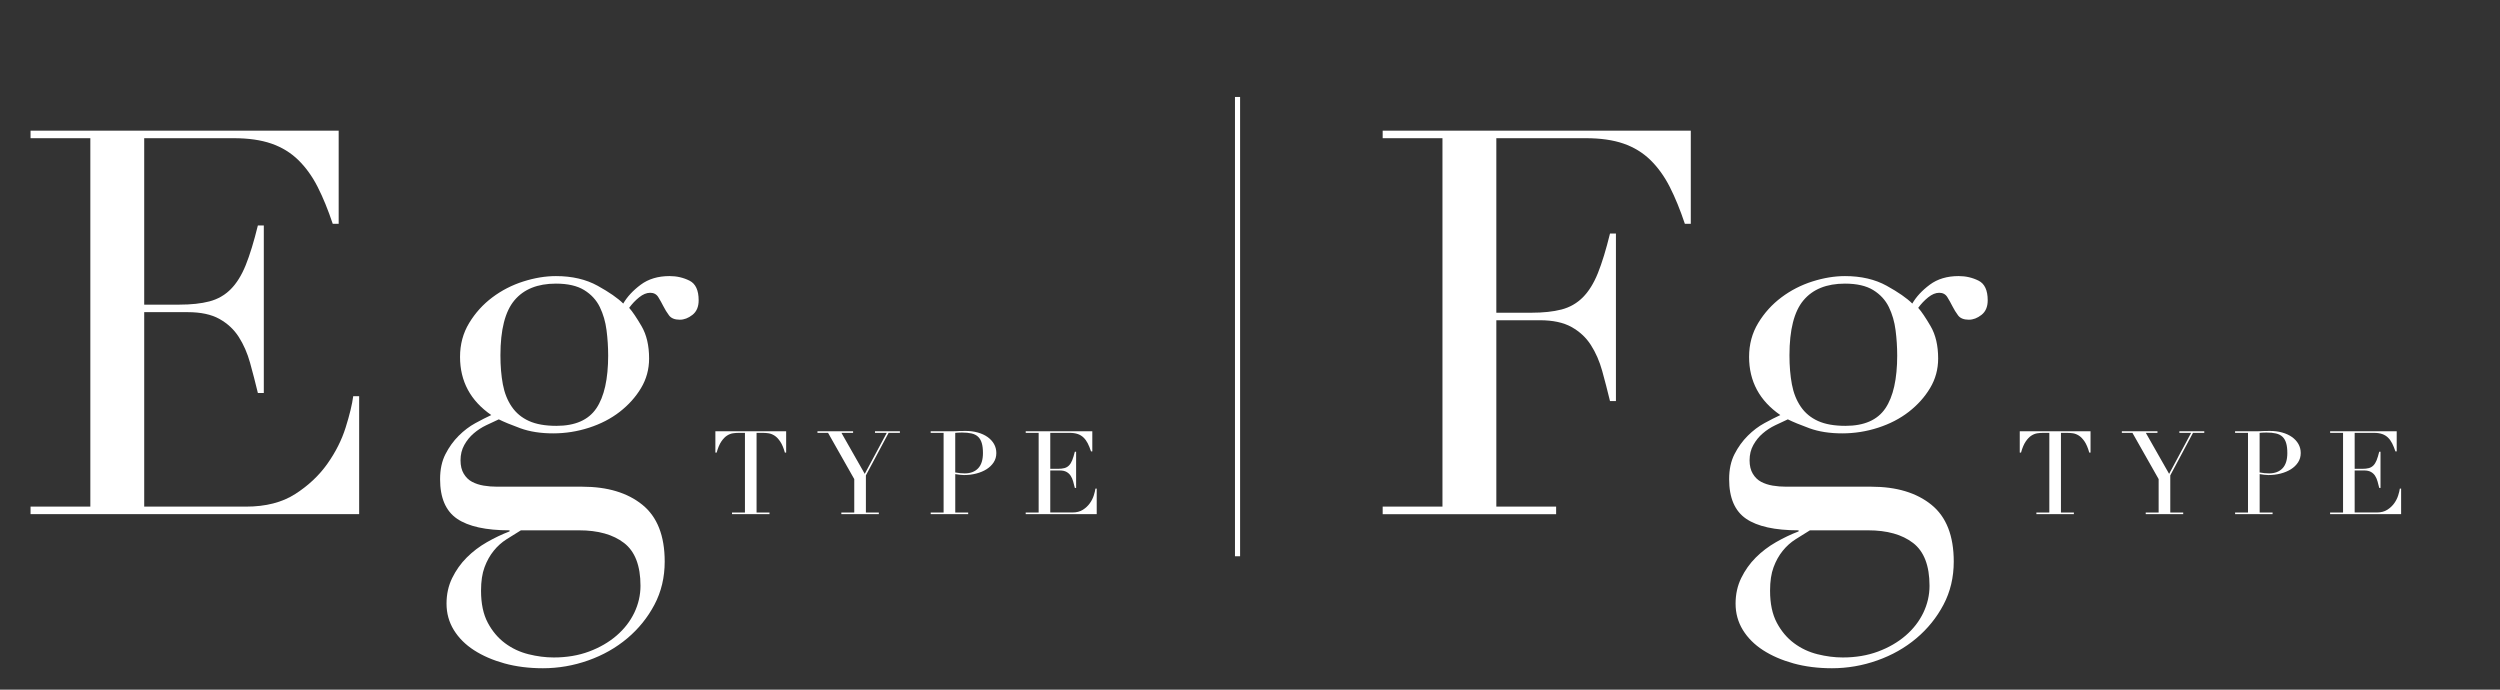
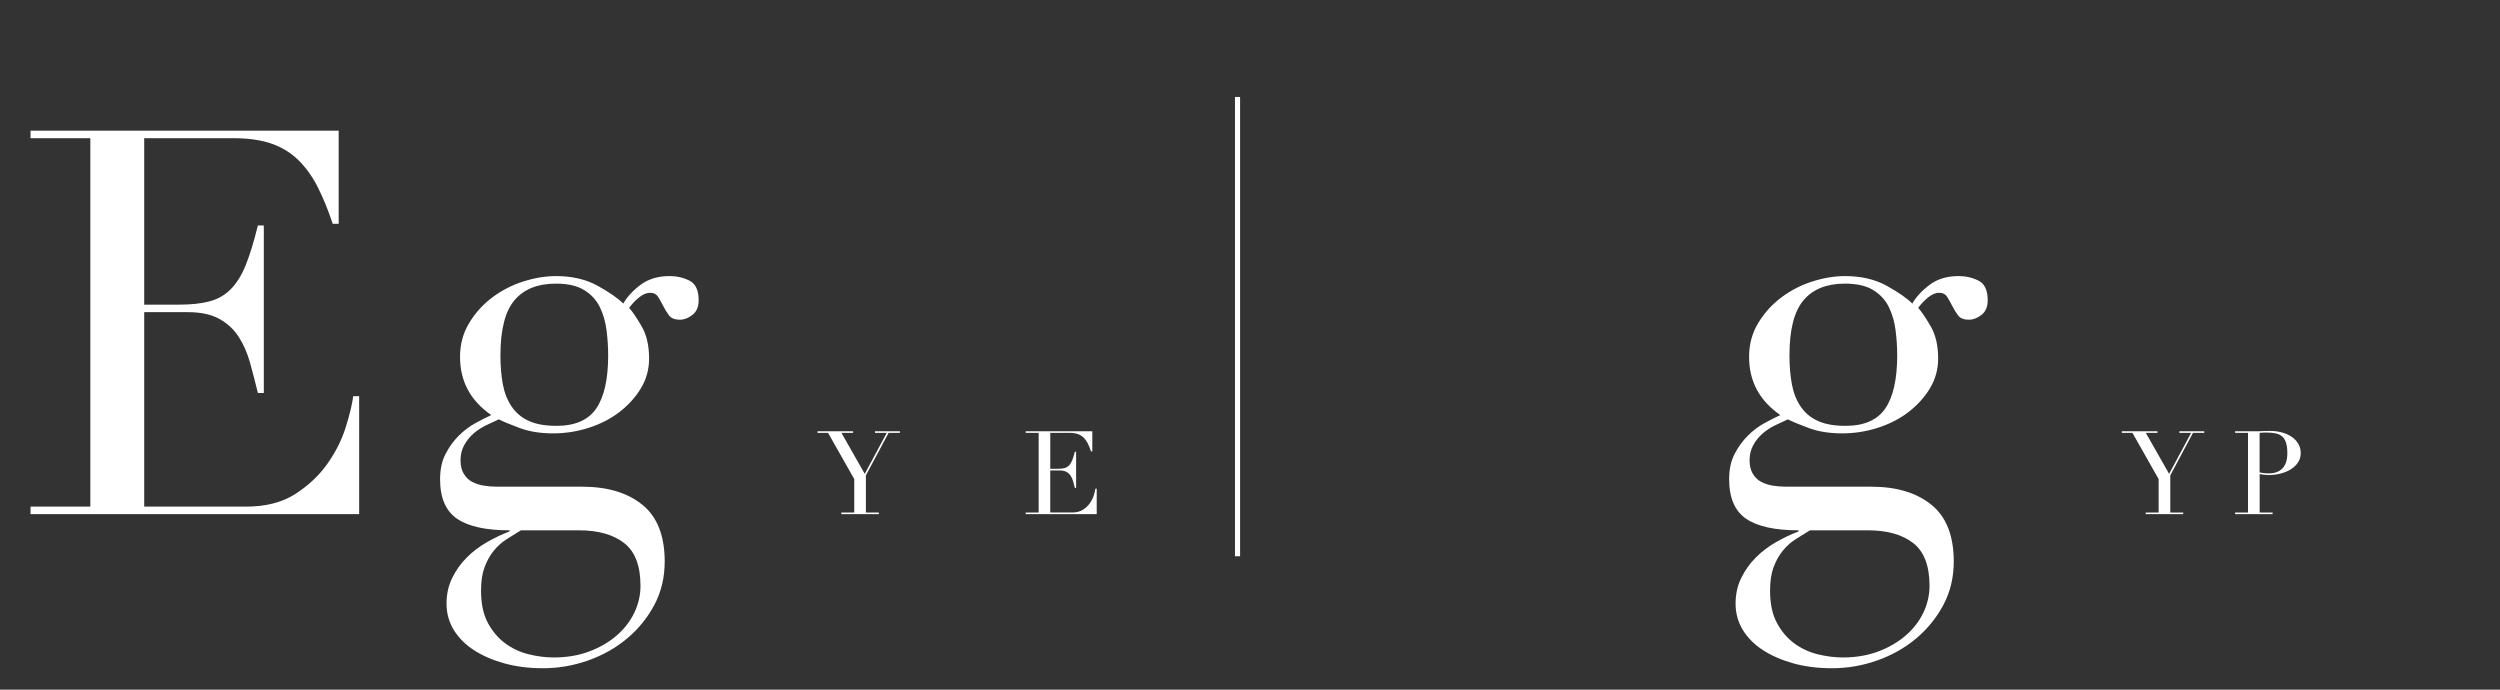
<svg xmlns="http://www.w3.org/2000/svg" id="_レイヤー_2" viewBox="0 0 145 40">
  <rect x="0" y="0" width="145" height="40" fill="#333333" stroke="none" />
  <defs>
    <style>.cls-1{clip-path:url(#clippath);}.cls-2,.cls-3{fill:none;}.cls-2,.cls-4{stroke-width:0px;}.cls-3{stroke:#fff;stroke-miterlimit:10;stroke-width:.297px;}.cls-4{fill:#fff;}</style>
    <clipPath id="clippath">
      <rect class="cls-2" width="145" height="40" />
    </clipPath>
  </defs>
  <g id="_レイヤー_3">
    <g class="cls-1">
      <path class="cls-4" d="M1.772,29.384h3.468V8.014H1.772v-.437h17.871v5.405h-.344c-.271-.812-.562-1.525-.875-2.14-.312-.614-.688-1.135-1.125-1.562-.438-.427-.958-.744-1.562-.953-.604-.208-1.333-.312-2.187-.312h-5.186v9.654h2.031c.687,0,1.27-.062,1.75-.188.479-.125.89-.359,1.234-.703.344-.344.635-.812.875-1.406.239-.594.473-1.359.703-2.296h.344v9.717h-.344c-.146-.604-.297-1.187-.453-1.75-.156-.562-.375-1.062-.656-1.5-.281-.438-.656-.786-1.125-1.047-.469-.26-1.078-.391-1.828-.391h-2.531v11.279h5.905c1.145,0,2.098-.244,2.859-.734.76-.489,1.38-1.073,1.859-1.75.479-.677.833-1.38,1.062-2.109.229-.729.375-1.333.438-1.812h.344v6.842H1.772v-.438Z" />
      <path class="cls-4" d="M25.525,27.791c0-.562.104-1.047.312-1.453.208-.406.463-.76.766-1.062s.625-.547.969-.734c.344-.188.651-.344.922-.469-1.208-.833-1.812-1.958-1.812-3.374,0-.729.177-1.385.531-1.968.354-.583.802-1.078,1.344-1.484.541-.406,1.14-.713,1.796-.922.656-.208,1.286-.312,1.89-.312.937,0,1.744.188,2.421.562.677.375,1.172.719,1.484,1.031.229-.396.567-.76,1.015-1.094.448-.333,1.005-.5,1.672-.5.416,0,.802.089,1.156.266.354.177.531.558.531,1.14,0,.375-.12.656-.359.844-.24.188-.484.281-.734.281-.292,0-.5-.083-.625-.25-.125-.167-.234-.344-.328-.531s-.193-.364-.297-.531c-.104-.167-.26-.25-.469-.25s-.422.089-.641.265c-.219.177-.411.38-.578.609.188.208.427.562.719,1.062.292.5.438,1.125.438,1.875,0,.625-.156,1.198-.469,1.718-.312.521-.724.979-1.234,1.375-.51.396-1.104.703-1.781.922-.677.219-1.37.328-2.078.328-.729,0-1.364-.099-1.906-.297-.542-.198-.958-.37-1.25-.516-.229.104-.474.219-.734.344-.261.125-.5.281-.719.469-.219.187-.401.411-.547.672-.146.261-.219.557-.219.89,0,.312.062.573.188.781.125.208.286.365.484.469.198.104.422.177.672.219.25.042.51.062.781.062h4.937c1.458,0,2.619.349,3.483,1.047.864.698,1.297,1.796,1.297,3.296,0,.916-.198,1.75-.594,2.5-.396.75-.922,1.401-1.578,1.953-.656.552-1.411.979-2.265,1.281-.854.302-1.729.453-2.624.453-.812,0-1.557-.094-2.234-.281-.677-.188-1.265-.443-1.765-.766-.5-.323-.89-.714-1.172-1.172-.281-.458-.422-.969-.422-1.531,0-.542.109-1.036.328-1.484.219-.448.5-.844.844-1.187.344-.344.734-.641,1.172-.891.438-.25.875-.458,1.312-.625v-.062c-1.375,0-2.39-.224-3.046-.672-.656-.448-.984-1.213-.984-2.296ZM30.212,30.759c-.271.167-.547.338-.828.516-.281.177-.531.401-.75.672-.219.271-.396.588-.531.953-.136.364-.203.817-.203,1.359,0,.75.13,1.369.391,1.859.26.489.594.885,1,1.187.406.302.859.515,1.359.64.5.125.989.188,1.468.188.75,0,1.432-.115,2.046-.344.614-.229,1.145-.536,1.594-.922.448-.386.791-.828,1.031-1.328.239-.5.359-1.021.359-1.562,0-1.167-.318-1.995-.953-2.484-.635-.49-1.505-.734-2.609-.734h-3.374ZM35.273,20.605c0-.479-.031-.963-.094-1.453-.062-.489-.193-.937-.39-1.343-.198-.406-.5-.734-.906-.984-.406-.25-.953-.375-1.64-.375-1.062,0-1.864.323-2.406.969-.542.646-.812,1.708-.812,3.187,0,.625.047,1.187.141,1.687.094.5.266.932.516,1.297.25.365.583.64,1,.828.416.188.948.281,1.593.281,1.083,0,1.854-.338,2.312-1.015.458-.677.687-1.703.687-3.077Z" />
-       <path class="cls-4" d="M42.457,29.726h.75v-4.619h-.392c-.09,0-.191.008-.304.024s-.226.06-.341.132c-.115.072-.225.186-.331.341s-.197.37-.273.645h-.074v-1.236h4.105v1.236h-.074c-.077-.274-.168-.49-.274-.645s-.216-.269-.331-.341-.229-.116-.341-.132c-.113-.016-.214-.024-.304-.024h-.392v4.619h.75v.094h-2.174v-.094Z" />
      <path class="cls-4" d="M48.797,29.726h.75v-1.938l-1.519-2.681h-.615v-.094h2.066v.094h-.675l1.351,2.377,1.276-2.377h-.682v-.094h1.445v.094h-.655l-1.317,2.465v2.154h.75v.094h-2.174v-.094Z" />
-       <path class="cls-4" d="M53.979,29.726h.75v-4.619h-.75v-.094h1.269c.063,0,.126-.001.189-.003.063-.002.126-.006.189-.01.063,0,.125,0,.186-.003s.123-.003.186-.003c.257,0,.494.03.712.091s.407.147.567.26c.16.113.285.248.375.405.09.158.135.333.135.527,0,.202-.052.383-.155.54-.104.158-.241.291-.412.398-.171.108-.37.191-.597.25-.228.059-.465.088-.712.088-.063,0-.144-.006-.243-.017s-.187-.024-.263-.037v2.228h.75v.094h-2.174v-.094ZM55.404,27.403c.09.018.185.031.284.041.099.009.187.013.263.013.333,0,.593-.098.78-.294s.28-.492.28-.888c0-.23-.022-.421-.068-.574-.045-.153-.116-.276-.213-.368-.097-.092-.223-.156-.378-.192-.155-.036-.341-.054-.557-.054-.086,0-.163.002-.233.007-.07.004-.123.009-.159.013v2.296Z" />
      <path class="cls-4" d="M59.492,29.726h.75v-4.619h-.75v-.094h3.862v1.168h-.074c-.059-.176-.122-.33-.189-.463-.067-.133-.148-.245-.243-.338-.095-.092-.207-.161-.338-.206-.131-.045-.288-.068-.473-.068h-1.121v2.086h.439c.149,0,.275-.013.378-.041.104-.027.192-.078.267-.152.074-.074.137-.176.189-.304.052-.128.102-.294.152-.496h.074v2.1h-.074c-.031-.131-.064-.257-.098-.378-.034-.122-.081-.229-.142-.324-.061-.095-.142-.17-.243-.226-.101-.056-.233-.084-.395-.084h-.547v2.438h1.276c.248,0,.453-.053.618-.159s.298-.232.402-.378.18-.298.229-.456c.05-.157.081-.288.095-.392h.074v1.479h-4.119v-.094Z" />
-       <path class="cls-4" d="M80.195,29.384h3.468V8.014h-3.468v-.437h17.871v5.405h-.344c-.271-.812-.562-1.525-.875-2.14-.312-.614-.688-1.135-1.125-1.562-.438-.427-.958-.744-1.562-.953-.604-.208-1.333-.312-2.187-.312h-5.186v10.123h2.031c.687,0,1.27-.062,1.75-.187.479-.125.89-.359,1.234-.703s.635-.812.875-1.406c.239-.594.473-1.359.703-2.296h.344v9.716h-.344c-.146-.604-.297-1.187-.453-1.75-.156-.562-.375-1.062-.656-1.5-.281-.438-.656-.786-1.125-1.047-.469-.26-1.078-.391-1.828-.391h-2.531v10.81h3.468v.438h-10.06v-.438Z" />
      <path class="cls-4" d="M100.29,27.791c0-.562.104-1.047.312-1.453.208-.406.463-.76.766-1.062s.625-.547.969-.734c.344-.188.651-.344.922-.469-1.208-.833-1.812-1.958-1.812-3.374,0-.729.177-1.385.531-1.968.354-.583.802-1.078,1.344-1.484.541-.406,1.14-.713,1.796-.922.656-.208,1.286-.312,1.89-.312.937,0,1.744.188,2.421.562.677.375,1.172.719,1.484,1.031.229-.396.567-.76,1.015-1.094.448-.333,1.005-.5,1.672-.5.416,0,.802.089,1.156.266.354.177.531.558.531,1.14,0,.375-.12.656-.359.844-.24.188-.484.281-.734.281-.292,0-.5-.083-.625-.25-.125-.167-.234-.344-.328-.531s-.193-.364-.297-.531c-.104-.167-.26-.25-.469-.25s-.422.089-.641.265c-.219.177-.411.38-.578.609.188.208.427.562.719,1.062.292.5.438,1.125.438,1.875,0,.625-.156,1.198-.469,1.718-.312.521-.724.979-1.234,1.375-.51.396-1.104.703-1.781.922-.677.219-1.37.328-2.078.328-.729,0-1.364-.099-1.906-.297-.542-.198-.958-.37-1.25-.516-.229.104-.474.219-.734.344-.261.125-.5.281-.719.469-.219.187-.401.411-.547.672-.146.261-.219.557-.219.89,0,.312.062.573.188.781.125.208.286.365.484.469.198.104.422.177.672.219.25.042.51.062.781.062h4.937c1.458,0,2.619.349,3.483,1.047.864.698,1.297,1.796,1.297,3.296,0,.916-.198,1.75-.594,2.5-.396.75-.922,1.401-1.578,1.953-.656.552-1.411.979-2.265,1.281-.854.302-1.729.453-2.624.453-.812,0-1.557-.094-2.234-.281-.677-.188-1.265-.443-1.765-.766-.5-.323-.89-.714-1.172-1.172-.281-.458-.422-.969-.422-1.531,0-.542.109-1.036.328-1.484.219-.448.5-.844.844-1.187.344-.344.734-.641,1.172-.891.438-.25.875-.458,1.312-.625v-.062c-1.375,0-2.39-.224-3.046-.672-.656-.448-.984-1.213-.984-2.296ZM104.976,30.759c-.271.167-.547.338-.828.516-.281.177-.531.401-.75.672-.219.271-.396.588-.531.953-.136.364-.203.817-.203,1.359,0,.75.13,1.369.391,1.859.26.489.594.885,1,1.187.406.302.859.515,1.359.64.5.125.989.188,1.468.188.75,0,1.432-.115,2.046-.344.614-.229,1.145-.536,1.594-.922.448-.386.791-.828,1.031-1.328.239-.5.359-1.021.359-1.562,0-1.167-.318-1.995-.953-2.484-.635-.49-1.505-.734-2.609-.734h-3.374ZM110.037,20.605c0-.479-.031-.963-.094-1.453-.062-.489-.193-.937-.39-1.343-.198-.406-.5-.734-.906-.984-.406-.25-.953-.375-1.64-.375-1.062,0-1.864.323-2.406.969-.542.646-.812,1.708-.812,3.187,0,.625.047,1.187.141,1.687.094.5.266.932.516,1.297.25.365.583.64,1,.828.416.188.948.281,1.593.281,1.083,0,1.854-.338,2.312-1.015.458-.677.687-1.703.687-3.077Z" />
-       <path class="cls-4" d="M118.111,29.726h.75v-4.619h-.392c-.09,0-.191.008-.304.024s-.226.06-.341.132c-.115.072-.225.186-.331.341s-.197.37-.273.645h-.074v-1.236h4.105v1.236h-.074c-.077-.274-.168-.49-.274-.645s-.216-.269-.331-.341-.229-.116-.341-.132c-.113-.016-.214-.024-.304-.024h-.392v4.619h.75v.094h-2.174v-.094Z" />
      <path class="cls-4" d="M124.451,29.726h.75v-1.938l-1.519-2.681h-.615v-.094h2.066v.094h-.675l1.351,2.377,1.276-2.377h-.682v-.094h1.445v.094h-.655l-1.317,2.465v2.154h.75v.094h-2.174v-.094Z" />
      <path class="cls-4" d="M129.634,29.726h.75v-4.619h-.75v-.094h1.269c.063,0,.126-.001.189-.003.063-.002.126-.006.189-.01.063,0,.125,0,.186-.003s.123-.003.186-.003c.257,0,.494.03.712.091s.407.147.567.26c.16.113.285.248.375.405.09.158.135.333.135.527,0,.202-.052.383-.155.54-.104.158-.241.291-.412.398-.171.108-.37.191-.597.25-.228.059-.465.088-.712.088-.063,0-.144-.006-.243-.017s-.187-.024-.263-.037v2.228h.75v.094h-2.174v-.094ZM131.058,27.403c.09.018.185.031.284.041.099.009.187.013.263.013.333,0,.593-.098.78-.294s.28-.492.28-.888c0-.23-.022-.421-.068-.574-.045-.153-.116-.276-.213-.368-.097-.092-.223-.156-.378-.192-.155-.036-.341-.054-.557-.054-.086,0-.163.002-.233.007-.07.004-.123.009-.159.013v2.296Z" />
-       <path class="cls-4" d="M135.147,29.726h.75v-4.619h-.75v-.094h3.862v1.168h-.074c-.059-.176-.122-.33-.189-.463-.067-.133-.148-.245-.243-.338-.095-.092-.207-.161-.338-.206-.131-.045-.288-.068-.473-.068h-1.121v2.086h.439c.149,0,.275-.013.378-.041.104-.027.192-.078.267-.152.074-.074.137-.176.189-.304.052-.128.102-.294.152-.496h.074v2.1h-.074c-.031-.131-.064-.257-.098-.378-.034-.122-.081-.229-.142-.324-.061-.095-.142-.17-.243-.226-.101-.056-.233-.084-.395-.084h-.547v2.438h1.276c.248,0,.453-.053.618-.159s.298-.232.402-.378.18-.298.229-.456c.05-.157.081-.288.095-.392h.074v1.479h-4.119v-.094Z" />
      <line class="cls-3" x1="71.777" y1="5.624" x2="71.777" y2="32.263" />
    </g>
  </g>
</svg>